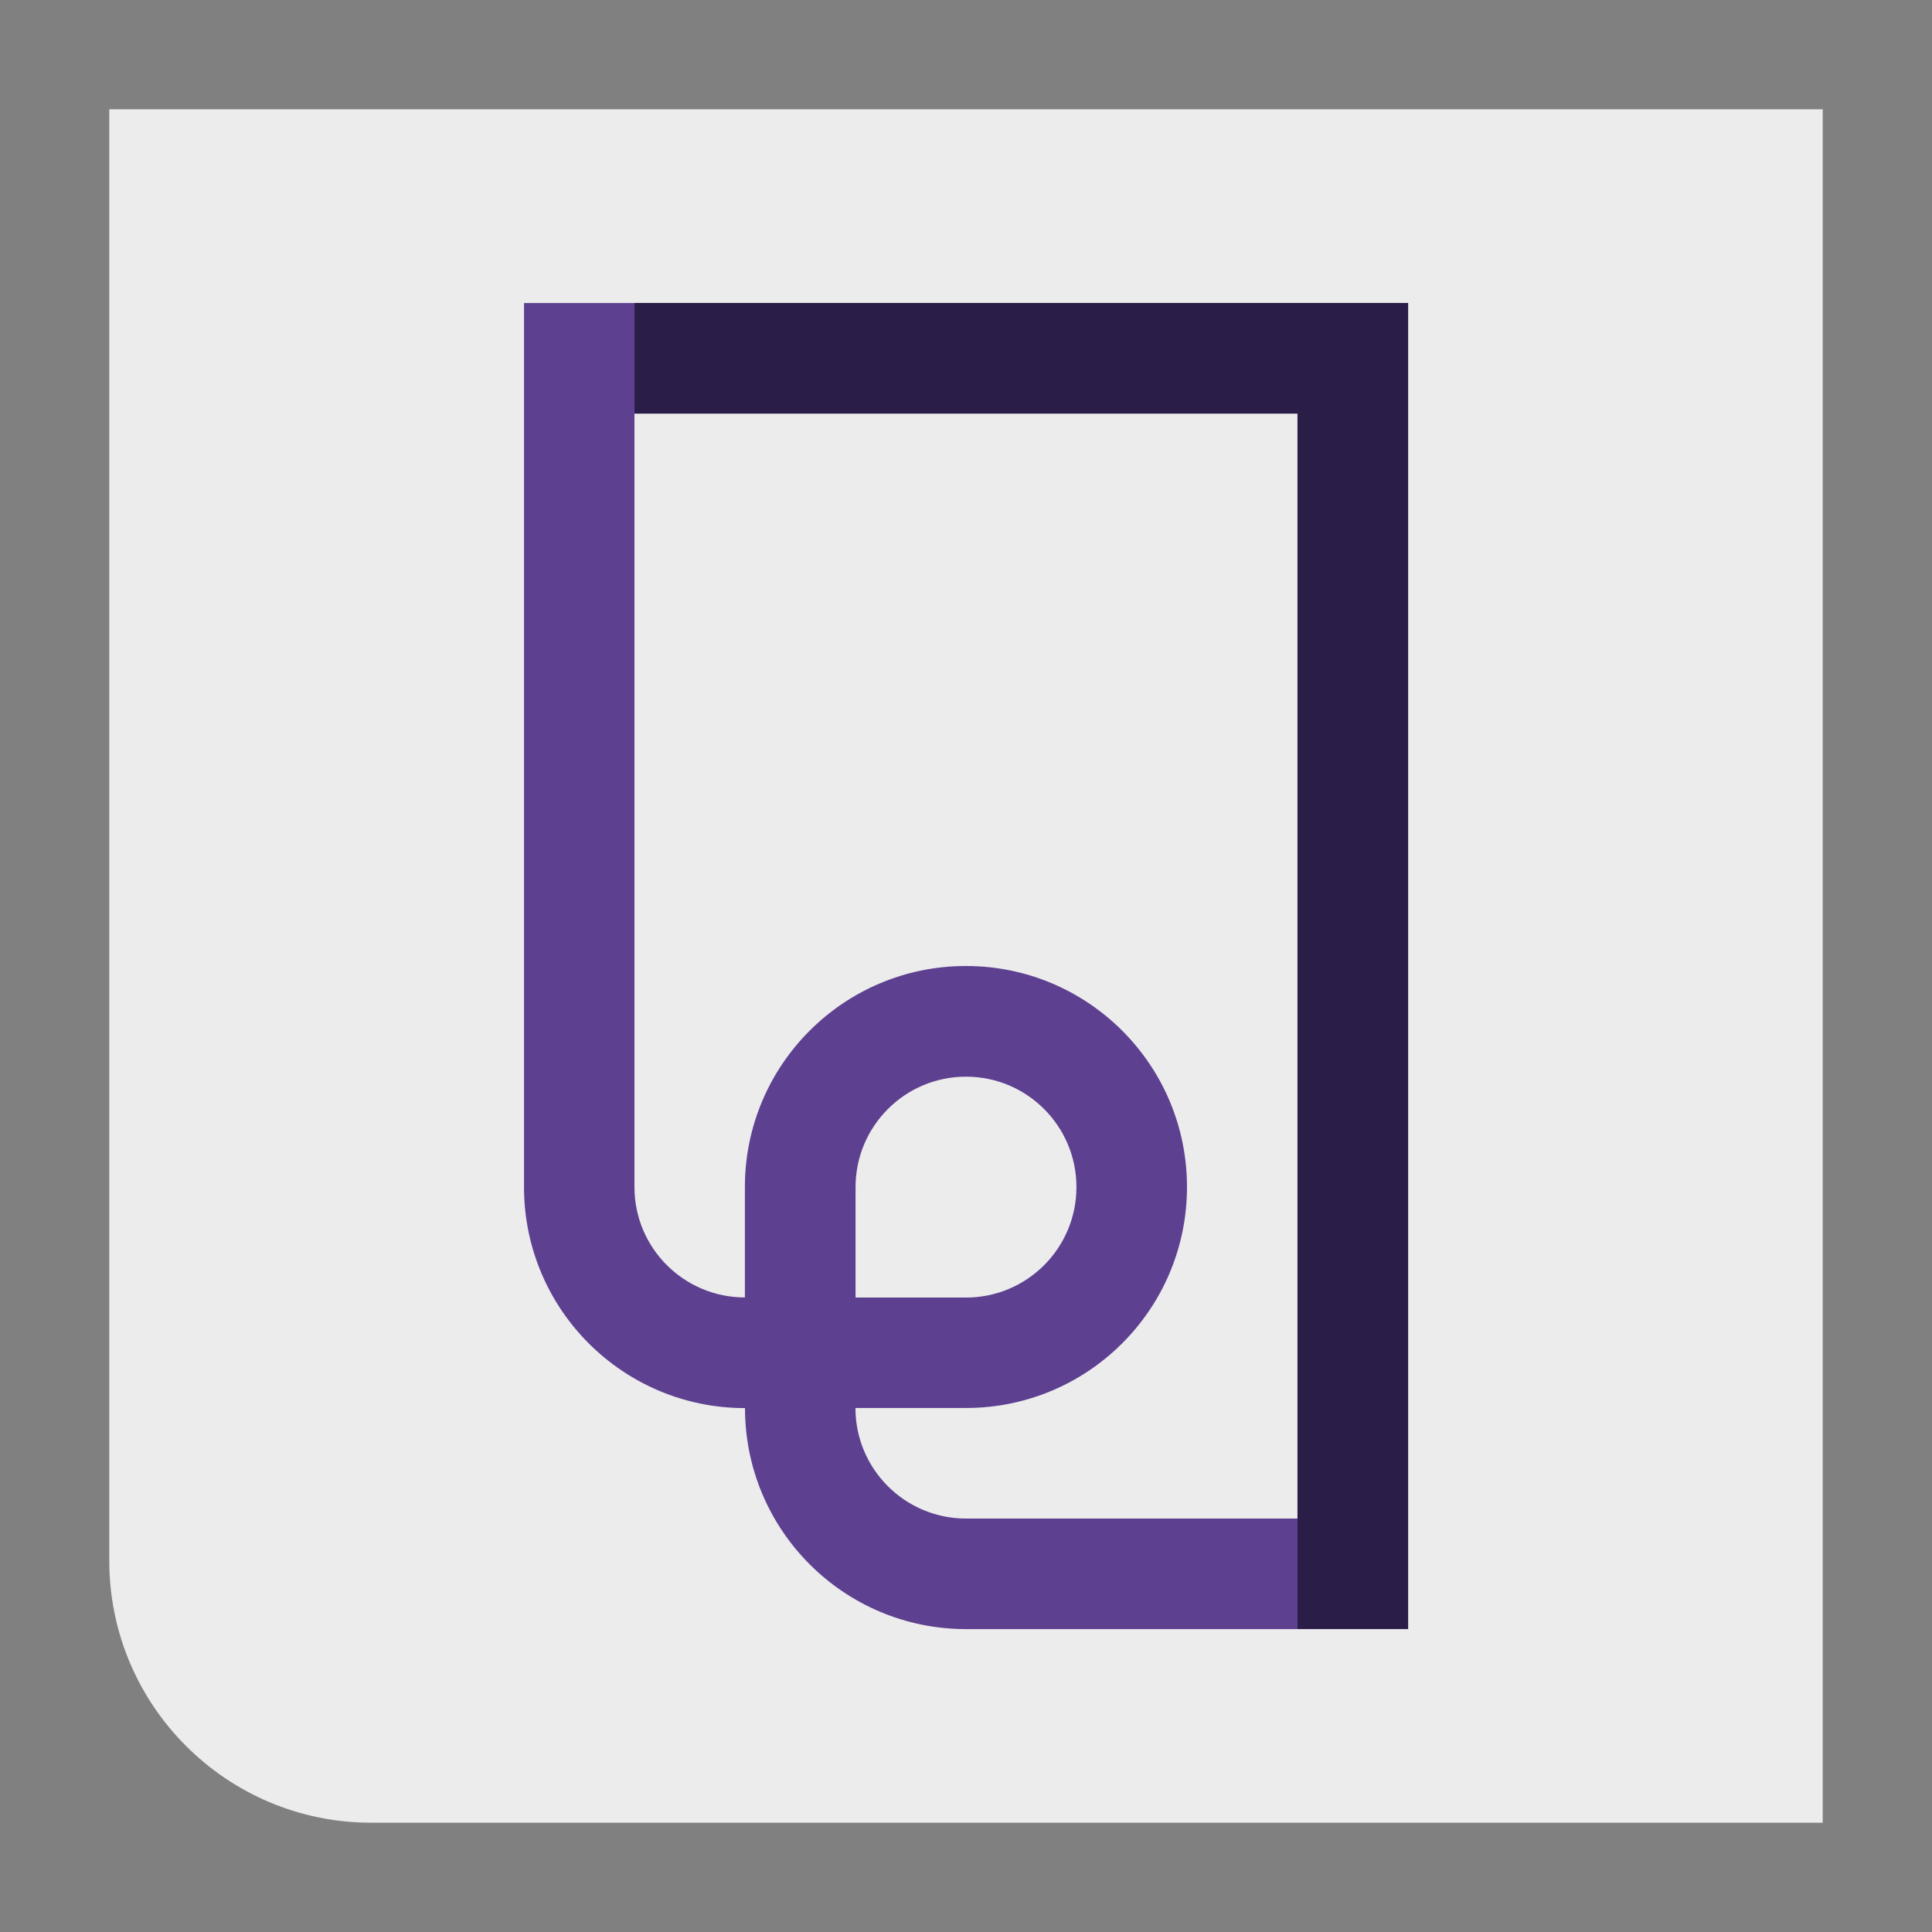
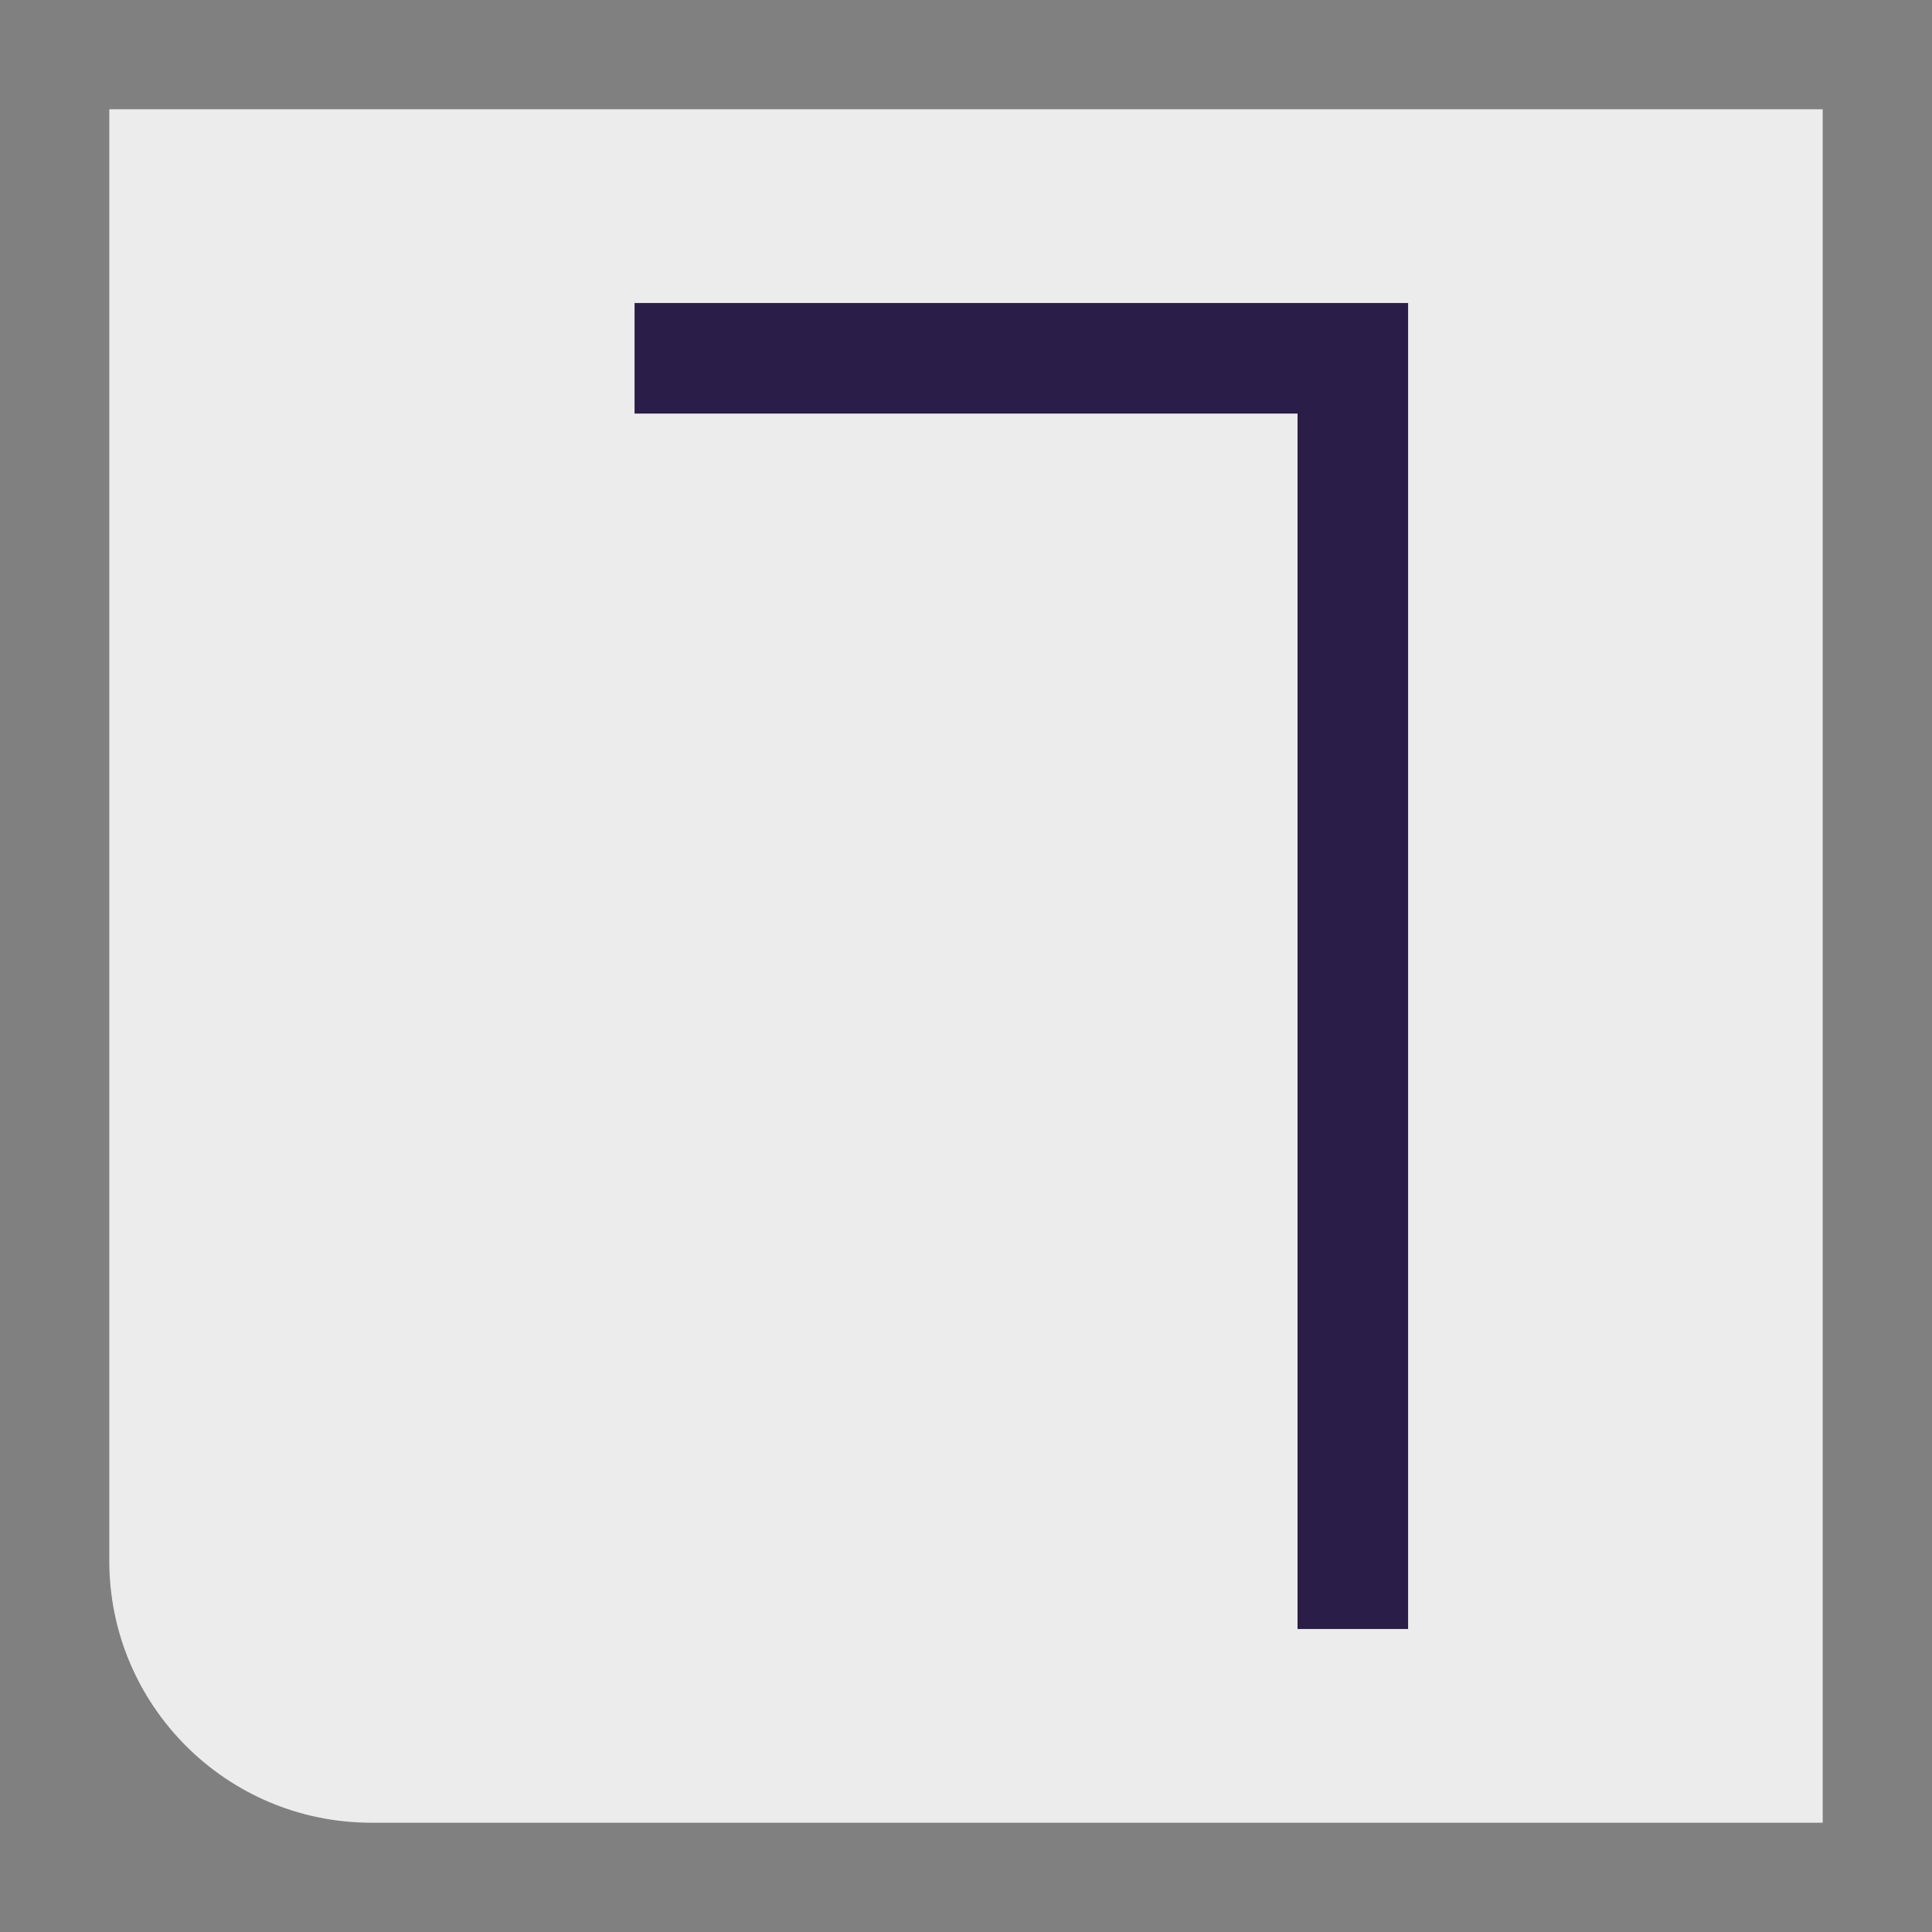
<svg xmlns="http://www.w3.org/2000/svg" version="1.1" id="Camada_1" x="0px" y="0px" viewBox="0 0 167.24 167.24" style="enable-background:new 0 0 167.24 167.24;" xml:space="preserve">
  <rect x="0" y="0" width="167.24" height="167.24" fill="#808080" stroke="none" />
  <style type="text/css">
	.st0{fill:#2A1D47;}
	.st1{fill:#5E4091;}
	.st2{fill:#FFFFFF;}
	.st3{fill:#ECECEC;}
	.st4{fill:#9D9E9E;}
</style>
  <g>
    <path class="st3" d="M157.78,157.78H32.14c-12.52,0-22.68-10.15-22.68-22.68V9.46h148.32V157.78z" />
    <g>
-       <path class="st1" d="M45.36,26.23v76.53c0,10.56,8.56,19.13,19.13,19.13h0v0c0,10.56,8.56,19.13,19.13,19.13h38.27V26.23H45.36z     M112.32,131.45H83.62c-5.28,0-9.57-4.28-9.57-9.57v0h9.57c10.56,0,19.13-8.56,19.13-19.13v0c0-10.56-8.56-19.13-19.13-19.13    h-0.01c-10.56,0-19.13,8.56-19.13,19.13v9.56h0c-5.28,0-9.56-4.28-9.56-9.56V35.8h57.39V131.45z M74.06,112.32v-9.56    c0-5.28,4.28-9.56,9.56-9.56h0c5.28,0,9.56,4.28,9.56,9.56v0c0,5.28-4.28,9.56-9.56,9.56H74.06z" />
      <polygon class="st0" points="121.89,26.23 54.93,26.23 54.93,35.8 112.32,35.8 112.32,141.01 121.89,141.01 121.89,35.8     121.89,35.8   " />
    </g>
  </g>
</svg>